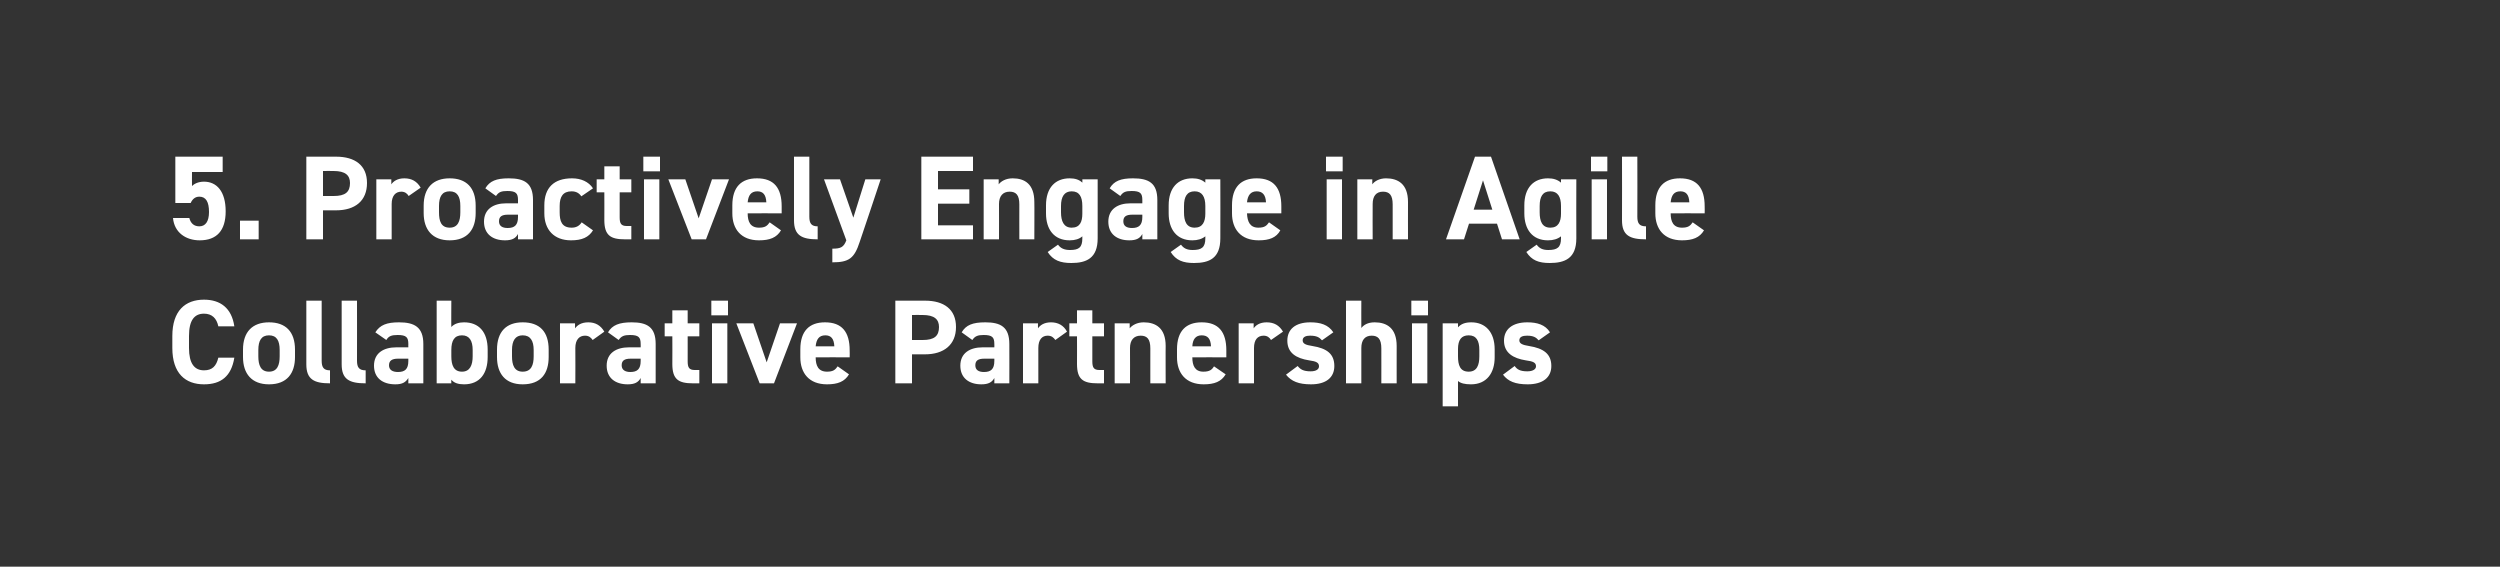
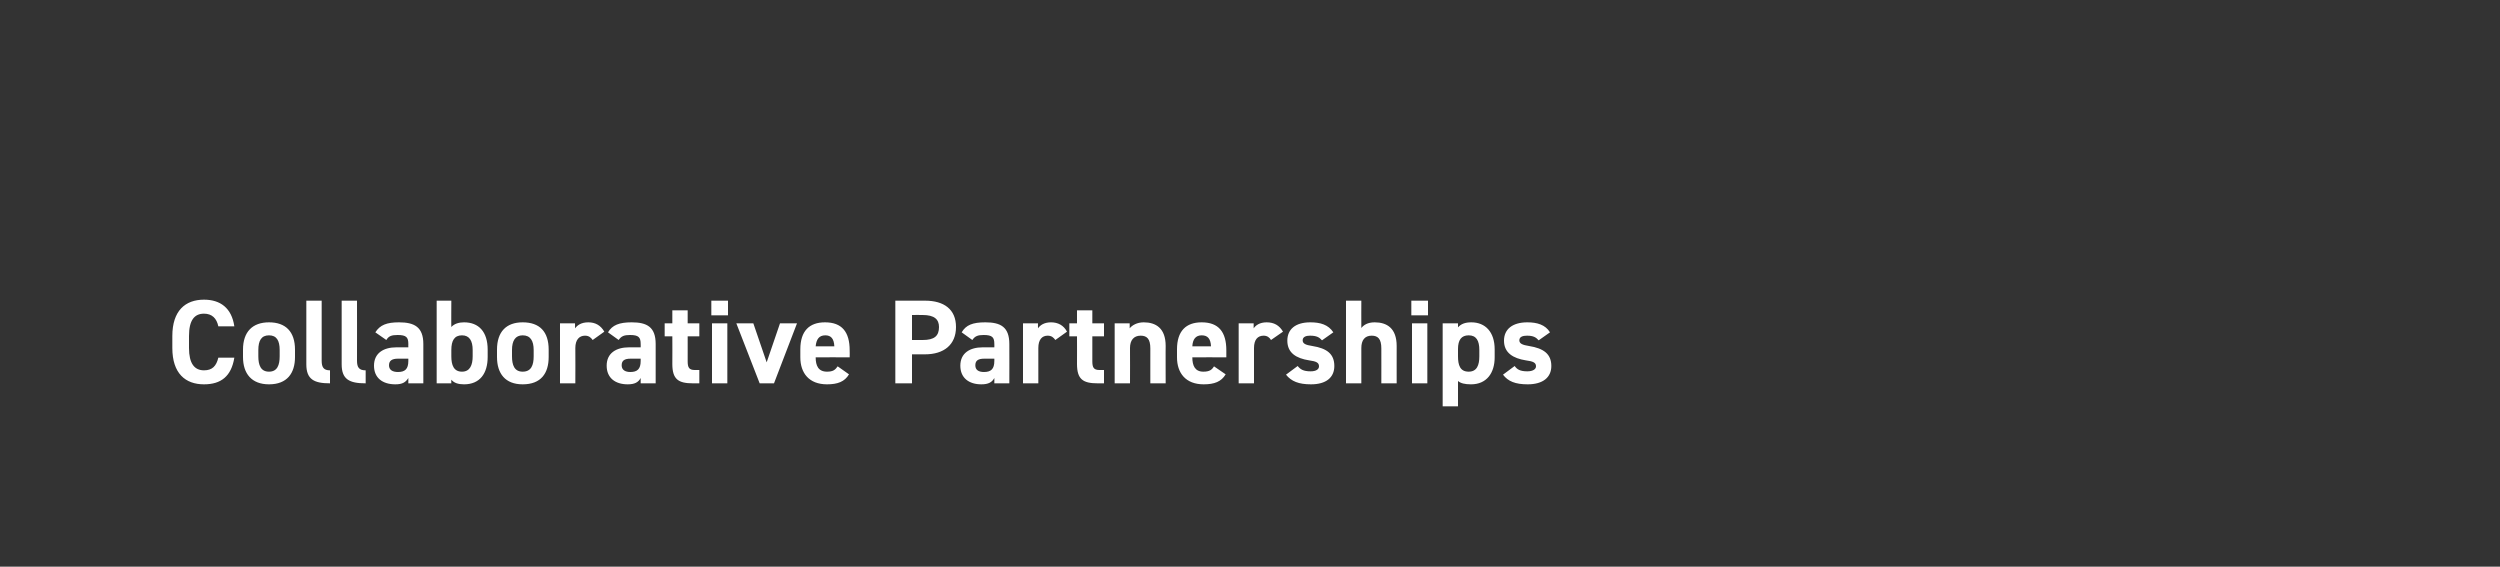
<svg xmlns="http://www.w3.org/2000/svg" version="1.1" width="750px" height="170px" viewBox="0 -1 750 170" style="top:-1px">
  <rect x="0" y="-1" width="750" height="170" fill="#333333" stroke="none" />
  <desc>5. Proactively Engage in Agile Collaborative Partnerships</desc>
  <defs />
  <g id="Polygon331588">
    <path d="M 65.5 96.9 C 65 94.5 63.6 93.1 61.2 93.1 C 58.3 93.1 56.7 95.1 56.7 99.8 C 56.7 99.8 56.7 103.4 56.7 103.4 C 56.7 108 58.3 110.1 61.2 110.1 C 63.7 110.1 64.9 108.8 65.5 106.3 C 65.5 106.3 70.3 106.3 70.3 106.3 C 69.4 111.9 66.3 114.3 61.2 114.3 C 55.6 114.3 51.7 111 51.7 103.4 C 51.7 103.4 51.7 99.8 51.7 99.8 C 51.7 92.2 55.6 88.9 61.2 88.9 C 66.1 88.9 69.5 91.4 70.3 96.9 C 70.3 96.9 65.5 96.9 65.5 96.9 Z M 88.5 106.1 C 88.5 111 86.1 114.3 80.7 114.3 C 75.5 114.3 72.9 111.1 72.9 106.1 C 72.9 106.1 72.9 103.9 72.9 103.9 C 72.9 98.5 75.8 95.7 80.7 95.7 C 85.7 95.7 88.5 98.5 88.5 103.9 C 88.5 103.9 88.5 106.1 88.5 106.1 Z M 83.9 105.9 C 83.9 105.9 83.9 104 83.9 104 C 83.9 101.2 83 99.6 80.7 99.6 C 78.4 99.6 77.5 101.2 77.5 104 C 77.5 104 77.5 105.9 77.5 105.9 C 77.5 108.5 78.2 110.5 80.7 110.5 C 83.2 110.5 83.9 108.5 83.9 105.9 Z M 91.9 89.2 L 96.5 89.2 C 96.5 89.2 96.51 107.22 96.5 107.2 C 96.5 109.2 97.1 110.1 99 110.1 C 99 110.1 99 114 99 114 C 94.2 114 91.9 112.8 91.9 108.3 C 91.9 108.26 91.9 89.2 91.9 89.2 Z M 102.5 89.2 L 107.1 89.2 C 107.1 89.2 107.13 107.22 107.1 107.2 C 107.1 109.2 107.7 110.1 109.7 110.1 C 109.7 110.1 109.7 114 109.7 114 C 104.8 114 102.5 112.8 102.5 108.3 C 102.52 108.26 102.5 89.2 102.5 89.2 Z M 118.9 103.2 C 118.9 103.22 122.5 103.2 122.5 103.2 C 122.5 103.2 122.47 102.18 122.5 102.2 C 122.5 100.2 121.9 99.5 119.3 99.5 C 117.5 99.5 116.6 99.8 115.9 101 C 115.9 101 112.6 98.7 112.6 98.7 C 114 96.5 116 95.7 119.7 95.7 C 124.3 95.7 127 97.1 127 102.2 C 126.97 102.21 127 114 127 114 L 122.5 114 C 122.5 114 122.47 112.44 122.5 112.4 C 121.7 113.7 120.7 114.3 118.6 114.3 C 114.8 114.3 112.2 112.4 112.2 108.7 C 112.2 104.9 115.1 103.2 118.9 103.2 Z M 122.5 106.6 C 122.5 106.6 119.44 106.6 119.4 106.6 C 117.6 106.6 116.7 107.2 116.7 108.6 C 116.7 110 117.8 110.6 119.4 110.6 C 121.5 110.6 122.5 109.7 122.5 107.3 C 122.47 107.29 122.5 106.6 122.5 106.6 Z M 135.4 97.1 C 136.3 96.1 137.7 95.7 139.2 95.7 C 143.6 95.7 146.3 98.5 146.3 103.9 C 146.3 103.9 146.3 106.1 146.3 106.1 C 146.3 111 144 114.3 139.2 114.3 C 137.5 114.3 136.2 113.9 135.4 112.9 C 135.35 112.94 135.4 114 135.4 114 L 131 114 L 131 89.2 L 135.4 89.2 C 135.4 89.2 135.35 97.14 135.4 97.1 Z M 141.8 105.9 C 141.8 105.9 141.8 104 141.8 104 C 141.8 101.2 140.8 99.6 138.6 99.6 C 136.3 99.6 135.4 101.2 135.4 104 C 135.4 104 135.4 105.9 135.4 105.9 C 135.4 108.5 136.1 110.5 138.6 110.5 C 141 110.5 141.8 108.5 141.8 105.9 Z M 164.6 106.1 C 164.6 111 162.3 114.3 156.8 114.3 C 151.6 114.3 149.1 111.1 149.1 106.1 C 149.1 106.1 149.1 103.9 149.1 103.9 C 149.1 98.5 151.9 95.7 156.8 95.7 C 161.9 95.7 164.6 98.5 164.6 103.9 C 164.6 103.9 164.6 106.1 164.6 106.1 Z M 160.1 105.9 C 160.1 105.9 160.1 104 160.1 104 C 160.1 101.2 159.1 99.6 156.8 99.6 C 154.6 99.6 153.6 101.2 153.6 104 C 153.6 104 153.6 105.9 153.6 105.9 C 153.6 108.5 154.3 110.5 156.8 110.5 C 159.4 110.5 160.1 108.5 160.1 105.9 Z M 177.8 101 C 177.3 100.3 176.7 99.7 175.5 99.7 C 173.8 99.7 172.6 100.9 172.6 103.4 C 172.65 103.44 172.6 114 172.6 114 L 168 114 L 168 96 L 172.5 96 C 172.5 96 172.54 97.53 172.5 97.5 C 173.2 96.6 174.3 95.7 176.5 95.7 C 178.6 95.7 180.2 96.6 181.3 98.5 C 181.3 98.5 177.8 101 177.8 101 Z M 188.7 103.2 C 188.67 103.22 192.2 103.2 192.2 103.2 C 192.2 103.2 192.23 102.18 192.2 102.2 C 192.2 100.2 191.6 99.5 189 99.5 C 187.3 99.5 186.4 99.8 185.6 101 C 185.6 101 182.4 98.7 182.4 98.7 C 183.7 96.5 185.8 95.7 189.5 95.7 C 194.1 95.7 196.7 97.1 196.7 102.2 C 196.73 102.21 196.7 114 196.7 114 L 192.2 114 C 192.2 114 192.23 112.44 192.2 112.4 C 191.5 113.7 190.4 114.3 188.3 114.3 C 184.6 114.3 182 112.4 182 108.7 C 182 104.9 184.9 103.2 188.7 103.2 Z M 192.2 106.6 C 192.2 106.6 189.21 106.6 189.2 106.6 C 187.3 106.6 186.5 107.2 186.5 108.6 C 186.5 110 187.6 110.6 189.1 110.6 C 191.2 110.6 192.2 109.7 192.2 107.3 C 192.23 107.29 192.2 106.6 192.2 106.6 Z M 199.4 96 L 201.7 96 L 201.7 92.1 L 206.3 92.1 L 206.3 96 L 209.8 96 L 209.8 99.9 L 206.3 99.9 C 206.3 99.9 206.31 107.43 206.3 107.4 C 206.3 109.2 206.7 110 208.4 110 C 208.36 109.99 209.8 110 209.8 110 L 209.8 114 C 209.8 114 207.89 114.02 207.9 114 C 203.5 114 201.7 112.8 201.7 108.2 C 201.74 108.15 201.7 99.9 201.7 99.9 L 199.4 99.9 L 199.4 96 Z M 213.6 96 L 218.2 96 L 218.2 114 L 213.6 114 L 213.6 96 Z M 213.4 89.2 L 218.4 89.2 L 218.4 93.6 L 213.4 93.6 L 213.4 89.2 Z M 239.1 96 L 232.2 114 L 227.9 114 L 220.9 96 L 226 96 L 230 107.7 L 234 96 L 239.1 96 Z M 254.7 111.3 C 253.4 113.5 251.3 114.3 248.1 114.3 C 242.7 114.3 240.1 110.9 240.1 106.2 C 240.1 106.2 240.1 103.8 240.1 103.8 C 240.1 98.3 242.8 95.7 247.5 95.7 C 252.6 95.7 254.9 98.6 254.9 104.1 C 254.95 104.12 254.9 106.2 254.9 106.2 C 254.9 106.2 244.69 106.17 244.7 106.2 C 244.7 108.7 245.5 110.5 248.1 110.5 C 250 110.5 250.6 109.9 251.3 108.9 C 251.3 108.9 254.7 111.3 254.7 111.3 Z M 244.7 102.9 C 244.7 102.9 250.3 102.9 250.3 102.9 C 250.2 100.6 249.3 99.6 247.6 99.6 C 245.7 99.6 244.9 100.8 244.7 102.9 Z M 273.6 105.3 L 273.6 114 L 268.6 114 L 268.6 89.2 C 268.6 89.2 277.48 89.18 277.5 89.2 C 283.2 89.2 286.8 91.8 286.8 97.1 C 286.8 102.4 283.2 105.3 277.5 105.3 C 277.48 105.27 273.6 105.3 273.6 105.3 Z M 276.8 101 C 280.3 101 281.7 99.8 281.7 97.1 C 281.7 94.8 280.3 93.5 276.8 93.5 C 276.76 93.46 273.6 93.5 273.6 93.5 L 273.6 101 C 273.6 101 276.76 101.02 276.8 101 Z M 294.8 103.2 C 294.76 103.22 298.3 103.2 298.3 103.2 C 298.3 103.2 298.33 102.18 298.3 102.2 C 298.3 100.2 297.7 99.5 295.1 99.5 C 293.4 99.5 292.5 99.8 291.7 101 C 291.7 101 288.5 98.7 288.5 98.7 C 289.8 96.5 291.8 95.7 295.6 95.7 C 300.2 95.7 302.8 97.1 302.8 102.2 C 302.83 102.21 302.8 114 302.8 114 L 298.3 114 C 298.3 114 298.33 112.44 298.3 112.4 C 297.6 113.7 296.5 114.3 294.4 114.3 C 290.7 114.3 288.1 112.4 288.1 108.7 C 288.1 104.9 291 103.2 294.8 103.2 Z M 298.3 106.6 C 298.3 106.6 295.3 106.6 295.3 106.6 C 293.4 106.6 292.6 107.2 292.6 108.6 C 292.6 110 293.6 110.6 295.2 110.6 C 297.3 110.6 298.3 109.7 298.3 107.3 C 298.33 107.29 298.3 106.6 298.3 106.6 Z M 316.6 101 C 316.1 100.3 315.5 99.7 314.3 99.7 C 312.6 99.7 311.5 100.9 311.5 103.4 C 311.47 103.44 311.5 114 311.5 114 L 306.9 114 L 306.9 96 L 311.4 96 C 311.4 96 311.36 97.53 311.4 97.5 C 312 96.6 313.2 95.7 315.3 95.7 C 317.4 95.7 319.1 96.6 320.1 98.5 C 320.1 98.5 316.6 101 316.6 101 Z M 320.8 96 L 323.1 96 L 323.1 92.1 L 327.7 92.1 L 327.7 96 L 331.2 96 L 331.2 99.9 L 327.7 99.9 C 327.7 99.9 327.7 107.43 327.7 107.4 C 327.7 109.2 328.1 110 329.8 110 C 329.75 109.99 331.2 110 331.2 110 L 331.2 114 C 331.2 114 329.28 114.02 329.3 114 C 324.9 114 323.1 112.8 323.1 108.2 C 323.13 108.15 323.1 99.9 323.1 99.9 L 320.8 99.9 L 320.8 96 Z M 334.4 96 L 338.9 96 C 338.9 96 338.93 97.53 338.9 97.5 C 339.6 96.6 341.1 95.7 343.1 95.7 C 346.7 95.7 349.7 97.4 349.7 102.8 C 349.66 102.75 349.7 114 349.7 114 L 345.1 114 C 345.1 114 345.09 103.47 345.1 103.5 C 345.1 100.7 344.1 99.7 342.2 99.7 C 340.1 99.7 339 101.1 339 103.4 C 339.04 103.44 339 114 339 114 L 334.4 114 L 334.4 96 Z M 367.7 111.3 C 366.4 113.5 364.3 114.3 361.1 114.3 C 355.7 114.3 353.1 110.9 353.1 106.2 C 353.1 106.2 353.1 103.8 353.1 103.8 C 353.1 98.3 355.8 95.7 360.5 95.7 C 365.6 95.7 367.9 98.6 367.9 104.1 C 367.91 104.12 367.9 106.2 367.9 106.2 C 367.9 106.2 357.65 106.17 357.7 106.2 C 357.7 108.7 358.5 110.5 361 110.5 C 362.9 110.5 363.6 109.9 364.2 108.9 C 364.2 108.9 367.7 111.3 367.7 111.3 Z M 357.7 102.9 C 357.7 102.9 363.3 102.9 363.3 102.9 C 363.2 100.6 362.3 99.6 360.5 99.6 C 358.7 99.6 357.8 100.8 357.7 102.9 Z M 381.3 101 C 380.9 100.3 380.2 99.7 379.1 99.7 C 377.3 99.7 376.2 100.9 376.2 103.4 C 376.19 103.44 376.2 114 376.2 114 L 371.6 114 L 371.6 96 L 376.1 96 C 376.1 96 376.08 97.53 376.1 97.5 C 376.7 96.6 377.9 95.7 380 95.7 C 382.2 95.7 383.8 96.6 384.9 98.5 C 384.9 98.5 381.3 101 381.3 101 Z M 396.6 101.1 C 395.8 100.2 395 99.7 393 99.7 C 391.9 99.7 390.8 100 390.8 101.1 C 390.8 102.1 391.7 102.5 393.7 102.8 C 398.1 103.5 400.3 105.2 400.3 108.8 C 400.3 112.2 397.9 114.3 393.3 114.3 C 389.6 114.3 387.4 113.4 385.8 111.4 C 385.8 111.4 389.3 108.8 389.3 108.8 C 390.1 109.8 391 110.4 393.2 110.4 C 394.8 110.4 395.7 109.8 395.7 108.9 C 395.7 107.8 394.9 107.4 392.7 107.1 C 388.9 106.5 386.2 104.9 386.2 101.2 C 386.2 97.8 388.6 95.7 393.1 95.7 C 396.1 95.7 398.5 96.4 400 98.7 C 400 98.7 396.6 101.1 396.6 101.1 Z M 403.8 89.2 L 408.4 89.2 C 408.4 89.2 408.37 97.42 408.4 97.4 C 409.1 96.5 410.3 95.7 412.4 95.7 C 416 95.7 419 97.4 419 102.8 C 418.99 102.75 419 114 419 114 L 414.4 114 C 414.4 114 414.42 103.47 414.4 103.5 C 414.4 100.7 413.4 99.7 411.5 99.7 C 409.4 99.7 408.4 101.1 408.4 103.4 C 408.37 103.44 408.4 114 408.4 114 L 403.8 114 L 403.8 89.2 Z M 423.6 96 L 428.2 96 L 428.2 114 L 423.6 114 L 423.6 96 Z M 423.4 89.2 L 428.4 89.2 L 428.4 93.6 L 423.4 93.6 L 423.4 89.2 Z M 448.4 106.2 C 448.4 110.9 446 114.3 441.3 114.3 C 439.5 114.3 438.2 114 437.4 113.3 C 437.39 113.3 437.4 120.9 437.4 120.9 L 432.8 120.9 L 432.8 96 L 437.4 96 C 437.4 96 437.39 97.21 437.4 97.2 C 438.3 96.2 439.5 95.7 441.4 95.7 C 445.6 95.7 448.4 98.6 448.4 103.8 C 448.4 103.8 448.4 106.2 448.4 106.2 Z M 443.8 105.9 C 443.8 105.9 443.8 104 443.8 104 C 443.8 101.2 442.9 99.6 440.6 99.6 C 438.4 99.6 437.4 101 437.4 103.7 C 437.4 103.7 437.4 105.9 437.4 105.9 C 437.4 108.5 438 110.5 440.6 110.5 C 443.1 110.5 443.8 108.5 443.8 105.9 Z M 461.6 101.1 C 460.8 100.2 460 99.7 458.1 99.7 C 456.9 99.7 455.8 100 455.8 101.1 C 455.8 102.1 456.8 102.5 458.7 102.8 C 463.1 103.5 465.4 105.2 465.4 108.8 C 465.4 112.2 462.9 114.3 458.3 114.3 C 454.6 114.3 452.4 113.4 450.9 111.4 C 450.9 111.4 454.4 108.8 454.4 108.8 C 455.1 109.8 456 110.4 458.2 110.4 C 459.8 110.4 460.8 109.8 460.8 108.9 C 460.8 107.8 460 107.4 457.7 107.1 C 454 106.5 451.2 104.9 451.2 101.2 C 451.2 97.8 453.7 95.7 458.2 95.7 C 461.1 95.7 463.6 96.4 465 98.7 C 465 98.7 461.6 101.1 461.6 101.1 Z " stroke="none" fill="#fff" />
  </g>
  <g id="Polygon331587">
-     <path d="M 57.2 59.9 C 57.16 59.88 52.6 59.9 52.6 59.9 L 52.6 46 L 66.8 46 L 66.8 50.6 L 57.6 50.6 C 57.6 50.6 57.56 54.8 57.6 54.8 C 58.2 54.2 59.4 53.5 61.2 53.5 C 65 53.5 67.7 56.4 67.7 62.4 C 67.7 68.2 65 71.1 59.9 71.1 C 55.8 71.1 52.3 68.8 51.9 64.4 C 51.9 64.4 56.8 64.4 56.8 64.4 C 57.2 66 58.2 66.9 59.8 66.9 C 61.6 66.9 62.7 65.5 62.7 62.6 C 62.7 59.6 61.8 58 59.8 58 C 58.5 58 57.7 58.8 57.2 59.9 Z M 77.6 70.8 L 72 70.8 L 72 65.2 L 77.6 65.2 L 77.6 70.8 Z M 96.9 62.1 L 96.9 70.8 L 91.9 70.8 L 91.9 46 C 91.9 46 100.8 45.98 100.8 46 C 106.5 46 110.1 48.6 110.1 53.9 C 110.1 59.2 106.6 62.1 100.8 62.1 C 100.8 62.07 96.9 62.1 96.9 62.1 Z M 100.1 57.8 C 103.6 57.8 105 56.6 105 53.9 C 105 51.6 103.6 50.3 100.1 50.3 C 100.08 50.26 96.9 50.3 96.9 50.3 L 96.9 57.8 C 96.9 57.8 100.08 57.82 100.1 57.8 Z M 122.6 57.8 C 122.2 57.1 121.5 56.5 120.4 56.5 C 118.7 56.5 117.5 57.7 117.5 60.2 C 117.5 60.24 117.5 70.8 117.5 70.8 L 112.9 70.8 L 112.9 52.8 L 117.4 52.8 C 117.4 52.8 117.39 54.33 117.4 54.3 C 118 53.4 119.2 52.5 121.3 52.5 C 123.5 52.5 125.1 53.4 126.2 55.3 C 126.2 55.3 122.6 57.8 122.6 57.8 Z M 142.7 62.9 C 142.7 67.8 140.3 71.1 134.9 71.1 C 129.7 71.1 127.1 67.9 127.1 62.9 C 127.1 62.9 127.1 60.7 127.1 60.7 C 127.1 55.3 130 52.5 134.9 52.5 C 139.9 52.5 142.7 55.3 142.7 60.7 C 142.7 60.7 142.7 62.9 142.7 62.9 Z M 138.1 62.7 C 138.1 62.7 138.1 60.8 138.1 60.8 C 138.1 58 137.2 56.4 134.9 56.4 C 132.6 56.4 131.7 58 131.7 60.8 C 131.7 60.8 131.7 62.7 131.7 62.7 C 131.7 65.3 132.3 67.3 134.9 67.3 C 137.4 67.3 138.1 65.3 138.1 62.7 Z M 151.8 60 C 151.84 60.02 155.4 60 155.4 60 C 155.4 60 155.41 58.98 155.4 59 C 155.4 57 154.8 56.3 152.2 56.3 C 150.4 56.3 149.6 56.6 148.8 57.8 C 148.8 57.8 145.6 55.5 145.6 55.5 C 146.9 53.3 148.9 52.5 152.6 52.5 C 157.3 52.5 159.9 53.9 159.9 59 C 159.91 59.01 159.9 70.8 159.9 70.8 L 155.4 70.8 C 155.4 70.8 155.41 69.24 155.4 69.2 C 154.7 70.5 153.6 71.1 151.5 71.1 C 147.8 71.1 145.2 69.2 145.2 65.5 C 145.2 61.7 148.1 60 151.8 60 Z M 155.4 63.4 C 155.4 63.4 152.38 63.4 152.4 63.4 C 150.5 63.4 149.7 64 149.7 65.4 C 149.7 66.8 150.7 67.4 152.3 67.4 C 154.4 67.4 155.4 66.5 155.4 64.1 C 155.41 64.09 155.4 63.4 155.4 63.4 Z M 177.9 68.1 C 176.6 70.2 174.6 71.1 171.3 71.1 C 166.2 71.1 163.3 67.9 163.3 63 C 163.3 63 163.3 60.6 163.3 60.6 C 163.3 55.3 166.2 52.5 171.6 52.5 C 174.3 52.5 176.6 53.5 177.9 55.5 C 177.9 55.5 174.4 57.9 174.4 57.9 C 173.8 57 172.9 56.4 171.5 56.4 C 168.9 56.4 167.9 58 167.9 60.8 C 167.9 60.8 167.9 62.7 167.9 62.7 C 167.9 65.3 168.5 67.3 171.5 67.3 C 172.8 67.3 173.8 66.8 174.5 65.7 C 174.5 65.7 177.9 68.1 177.9 68.1 Z M 179 52.8 L 181.3 52.8 L 181.3 48.9 L 185.9 48.9 L 185.9 52.8 L 189.4 52.8 L 189.4 56.7 L 185.9 56.7 C 185.9 56.7 185.9 64.23 185.9 64.2 C 185.9 66 186.3 66.8 188 66.8 C 187.95 66.79 189.4 66.8 189.4 66.8 L 189.4 70.8 C 189.4 70.8 187.48 70.82 187.5 70.8 C 183.1 70.8 181.3 69.6 181.3 65 C 181.33 64.95 181.3 56.7 181.3 56.7 L 179 56.7 L 179 52.8 Z M 193.2 52.8 L 197.8 52.8 L 197.8 70.8 L 193.2 70.8 L 193.2 52.8 Z M 193 46 L 198 46 L 198 50.4 L 193 50.4 L 193 46 Z M 218.7 52.8 L 211.8 70.8 L 207.5 70.8 L 200.5 52.8 L 205.6 52.8 L 209.6 64.5 L 213.6 52.8 L 218.7 52.8 Z M 234.3 68.1 C 233 70.3 230.9 71.1 227.7 71.1 C 222.3 71.1 219.7 67.7 219.7 63 C 219.7 63 219.7 60.6 219.7 60.6 C 219.7 55.1 222.4 52.5 227.1 52.5 C 232.2 52.5 234.5 55.4 234.5 60.9 C 234.53 60.92 234.5 63 234.5 63 C 234.5 63 224.27 62.97 224.3 63 C 224.3 65.5 225.1 67.3 227.7 67.3 C 229.6 67.3 230.2 66.7 230.9 65.7 C 230.9 65.7 234.3 68.1 234.3 68.1 Z M 224.3 59.7 C 224.3 59.7 229.9 59.7 229.9 59.7 C 229.8 57.4 228.9 56.4 227.2 56.4 C 225.3 56.4 224.5 57.6 224.3 59.7 Z M 238.2 46 L 242.8 46 C 242.8 46 242.81 64.02 242.8 64 C 242.8 66 243.4 66.9 245.3 66.9 C 245.3 66.9 245.3 70.8 245.3 70.8 C 240.5 70.8 238.2 69.6 238.2 65.1 C 238.21 65.06 238.2 46 238.2 46 Z M 252 52.8 L 256 64.3 L 259.6 52.8 L 264.2 52.8 C 264.2 52.8 257.93 71.65 257.9 71.6 C 256.3 76.5 254.7 77.7 249.7 77.7 C 249.7 77.7 249.7 73.6 249.7 73.6 C 252.2 73.6 253.1 73.2 253.9 71.1 C 253.9 71.07 247.2 52.8 247.2 52.8 L 252 52.8 Z M 291.9 46 L 291.9 50.3 L 281.4 50.3 L 281.4 55.8 L 290.8 55.8 L 290.8 60.1 L 281.4 60.1 L 281.4 66.6 L 291.9 66.6 L 291.9 70.8 L 276.4 70.8 L 276.4 46 L 291.9 46 Z M 295.1 52.8 L 299.6 52.8 C 299.6 52.8 299.62 54.33 299.6 54.3 C 300.3 53.4 301.7 52.5 303.8 52.5 C 307.4 52.5 310.3 54.2 310.3 59.6 C 310.35 59.55 310.3 70.8 310.3 70.8 L 305.8 70.8 C 305.8 70.8 305.78 60.27 305.8 60.3 C 305.8 57.5 304.8 56.5 302.9 56.5 C 300.8 56.5 299.7 57.9 299.7 60.2 C 299.73 60.24 299.7 70.8 299.7 70.8 L 295.1 70.8 L 295.1 52.8 Z M 324.7 52.8 L 329.3 52.8 C 329.3 52.8 329.32 70.46 329.3 70.5 C 329.3 76.5 325.9 77.9 321.4 77.9 C 318.1 77.9 315.9 77.1 314.3 74.6 C 314.3 74.6 317.4 72.4 317.4 72.4 C 318.2 73.5 319.3 74 321 74 C 323.7 74 324.7 73.2 324.7 70.5 C 324.7 70.5 324.7 69.9 324.7 69.9 C 323.8 70.7 322.5 71.1 320.9 71.1 C 316.2 71.1 313.8 67.8 313.8 63 C 313.8 63 313.8 60.6 313.8 60.6 C 313.8 55.3 316.6 52.5 320.9 52.5 C 322.5 52.5 323.8 52.9 324.7 53.8 C 324.75 53.76 324.7 52.8 324.7 52.8 Z M 324.7 63.1 C 324.7 63.1 324.7 60.8 324.7 60.8 C 324.7 58 323.8 56.4 321.5 56.4 C 319.3 56.4 318.3 58 318.3 60.8 C 318.3 60.8 318.3 62.7 318.3 62.7 C 318.3 65.3 319.1 67.3 321.5 67.3 C 324 67.3 324.7 65.5 324.7 63.1 Z M 339.1 60 C 339.15 60.02 342.7 60 342.7 60 C 342.7 60 342.71 58.98 342.7 59 C 342.7 57 342.1 56.3 339.5 56.3 C 337.7 56.3 336.9 56.6 336.1 57.8 C 336.1 57.8 332.9 55.5 332.9 55.5 C 334.2 53.3 336.2 52.5 339.9 52.5 C 344.6 52.5 347.2 53.9 347.2 59 C 347.21 59.01 347.2 70.8 347.2 70.8 L 342.7 70.8 C 342.7 70.8 342.71 69.24 342.7 69.2 C 342 70.5 340.9 71.1 338.8 71.1 C 335.1 71.1 332.5 69.2 332.5 65.5 C 332.5 61.7 335.4 60 339.1 60 Z M 342.7 63.4 C 342.7 63.4 339.69 63.4 339.7 63.4 C 337.8 63.4 337 64 337 65.4 C 337 66.8 338 67.4 339.6 67.4 C 341.7 67.4 342.7 66.5 342.7 64.1 C 342.71 64.09 342.7 63.4 342.7 63.4 Z M 361.6 52.8 L 366.1 52.8 C 366.1 52.8 366.15 70.46 366.1 70.5 C 366.1 76.5 362.8 77.9 358.2 77.9 C 354.9 77.9 352.8 77.1 351.2 74.6 C 351.2 74.6 354.3 72.4 354.3 72.4 C 355.1 73.5 356.1 74 357.8 74 C 360.5 74 361.6 73.2 361.6 70.5 C 361.6 70.5 361.6 69.9 361.6 69.9 C 360.6 70.7 359.3 71.1 357.7 71.1 C 353 71.1 350.6 67.8 350.6 63 C 350.6 63 350.6 60.6 350.6 60.6 C 350.6 55.3 353.4 52.5 357.7 52.5 C 359.3 52.5 360.6 52.9 361.6 53.8 C 361.58 53.76 361.6 52.8 361.6 52.8 Z M 361.6 63.1 C 361.6 63.1 361.6 60.8 361.6 60.8 C 361.6 58 360.6 56.4 358.4 56.4 C 356.1 56.4 355.2 58 355.2 60.8 C 355.2 60.8 355.2 62.7 355.2 62.7 C 355.2 65.3 355.9 67.3 358.4 67.3 C 360.8 67.3 361.6 65.5 361.6 63.1 Z M 384.1 68.1 C 382.9 70.3 380.8 71.1 377.6 71.1 C 372.2 71.1 369.6 67.7 369.6 63 C 369.6 63 369.6 60.6 369.6 60.6 C 369.6 55.1 372.3 52.5 377 52.5 C 382.1 52.5 384.4 55.4 384.4 60.9 C 384.4 60.92 384.4 63 384.4 63 C 384.4 63 374.14 62.97 374.1 63 C 374.2 65.5 375 67.3 377.5 67.3 C 379.4 67.3 380 66.7 380.7 65.7 C 380.7 65.7 384.1 68.1 384.1 68.1 Z M 374.1 59.7 C 374.1 59.7 379.8 59.7 379.8 59.7 C 379.7 57.4 378.7 56.4 377 56.4 C 375.2 56.4 374.3 57.6 374.1 59.7 Z M 398 52.8 L 402.6 52.8 L 402.6 70.8 L 398 70.8 L 398 52.8 Z M 397.8 46 L 402.8 46 L 402.8 50.4 L 397.8 50.4 L 397.8 46 Z M 407.2 52.8 L 411.7 52.8 C 411.7 52.8 411.65 54.33 411.7 54.3 C 412.3 53.4 413.8 52.5 415.8 52.5 C 419.4 52.5 422.4 54.2 422.4 59.6 C 422.38 59.55 422.4 70.8 422.4 70.8 L 417.8 70.8 C 417.8 70.8 417.81 60.27 417.8 60.3 C 417.8 57.5 416.8 56.5 414.9 56.5 C 412.8 56.5 411.8 57.9 411.8 60.2 C 411.76 60.24 411.8 70.8 411.8 70.8 L 407.2 70.8 L 407.2 52.8 Z M 433.8 70.8 L 442.5 46 L 447.3 46 L 455.9 70.8 L 450.6 70.8 L 449.1 66.1 L 440.7 66.1 L 439.2 70.8 L 433.8 70.8 Z M 442.1 61.9 L 447.7 61.9 L 444.9 53.1 L 442.1 61.9 Z M 468.3 52.8 L 472.9 52.8 C 472.9 52.8 472.85 70.46 472.9 70.5 C 472.9 76.5 469.5 77.9 464.9 77.9 C 461.6 77.9 459.5 77.1 457.9 74.6 C 457.9 74.6 461 72.4 461 72.4 C 461.8 73.5 462.8 74 464.5 74 C 467.2 74 468.3 73.2 468.3 70.5 C 468.3 70.5 468.3 69.9 468.3 69.9 C 467.3 70.7 466 71.1 464.4 71.1 C 459.7 71.1 457.3 67.8 457.3 63 C 457.3 63 457.3 60.6 457.3 60.6 C 457.3 55.3 460.1 52.5 464.4 52.5 C 466 52.5 467.3 52.9 468.3 53.8 C 468.28 53.76 468.3 52.8 468.3 52.8 Z M 468.3 63.1 C 468.3 63.1 468.3 60.8 468.3 60.8 C 468.3 58 467.3 56.4 465.1 56.4 C 462.8 56.4 461.9 58 461.9 60.8 C 461.9 60.8 461.9 62.7 461.9 62.7 C 461.9 65.3 462.6 67.3 465.1 67.3 C 467.5 67.3 468.3 65.5 468.3 63.1 Z M 477.5 52.8 L 482.1 52.8 L 482.1 70.8 L 477.5 70.8 L 477.5 52.8 Z M 477.3 46 L 482.2 46 L 482.2 50.4 L 477.3 50.4 L 477.3 46 Z M 486.6 46 L 491.2 46 C 491.2 46 491.25 64.02 491.2 64 C 491.2 66 491.8 66.9 493.8 66.9 C 493.8 66.9 493.8 70.8 493.8 70.8 C 488.9 70.8 486.6 69.6 486.6 65.1 C 486.64 65.06 486.6 46 486.6 46 Z M 511.2 68.1 C 509.9 70.3 507.8 71.1 504.6 71.1 C 499.2 71.1 496.6 67.7 496.6 63 C 496.6 63 496.6 60.6 496.6 60.6 C 496.6 55.1 499.3 52.5 504 52.5 C 509.1 52.5 511.4 55.4 511.4 60.9 C 511.44 60.92 511.4 63 511.4 63 C 511.4 63 501.18 62.97 501.2 63 C 501.2 65.5 502 67.3 504.6 67.3 C 506.5 67.3 507.1 66.7 507.8 65.7 C 507.8 65.7 511.2 68.1 511.2 68.1 Z M 501.2 59.7 C 501.2 59.7 506.8 59.7 506.8 59.7 C 506.7 57.4 505.8 56.4 504.1 56.4 C 502.2 56.4 501.4 57.6 501.2 59.7 Z " stroke="none" fill="#fff" />
-   </g>
+     </g>
</svg>